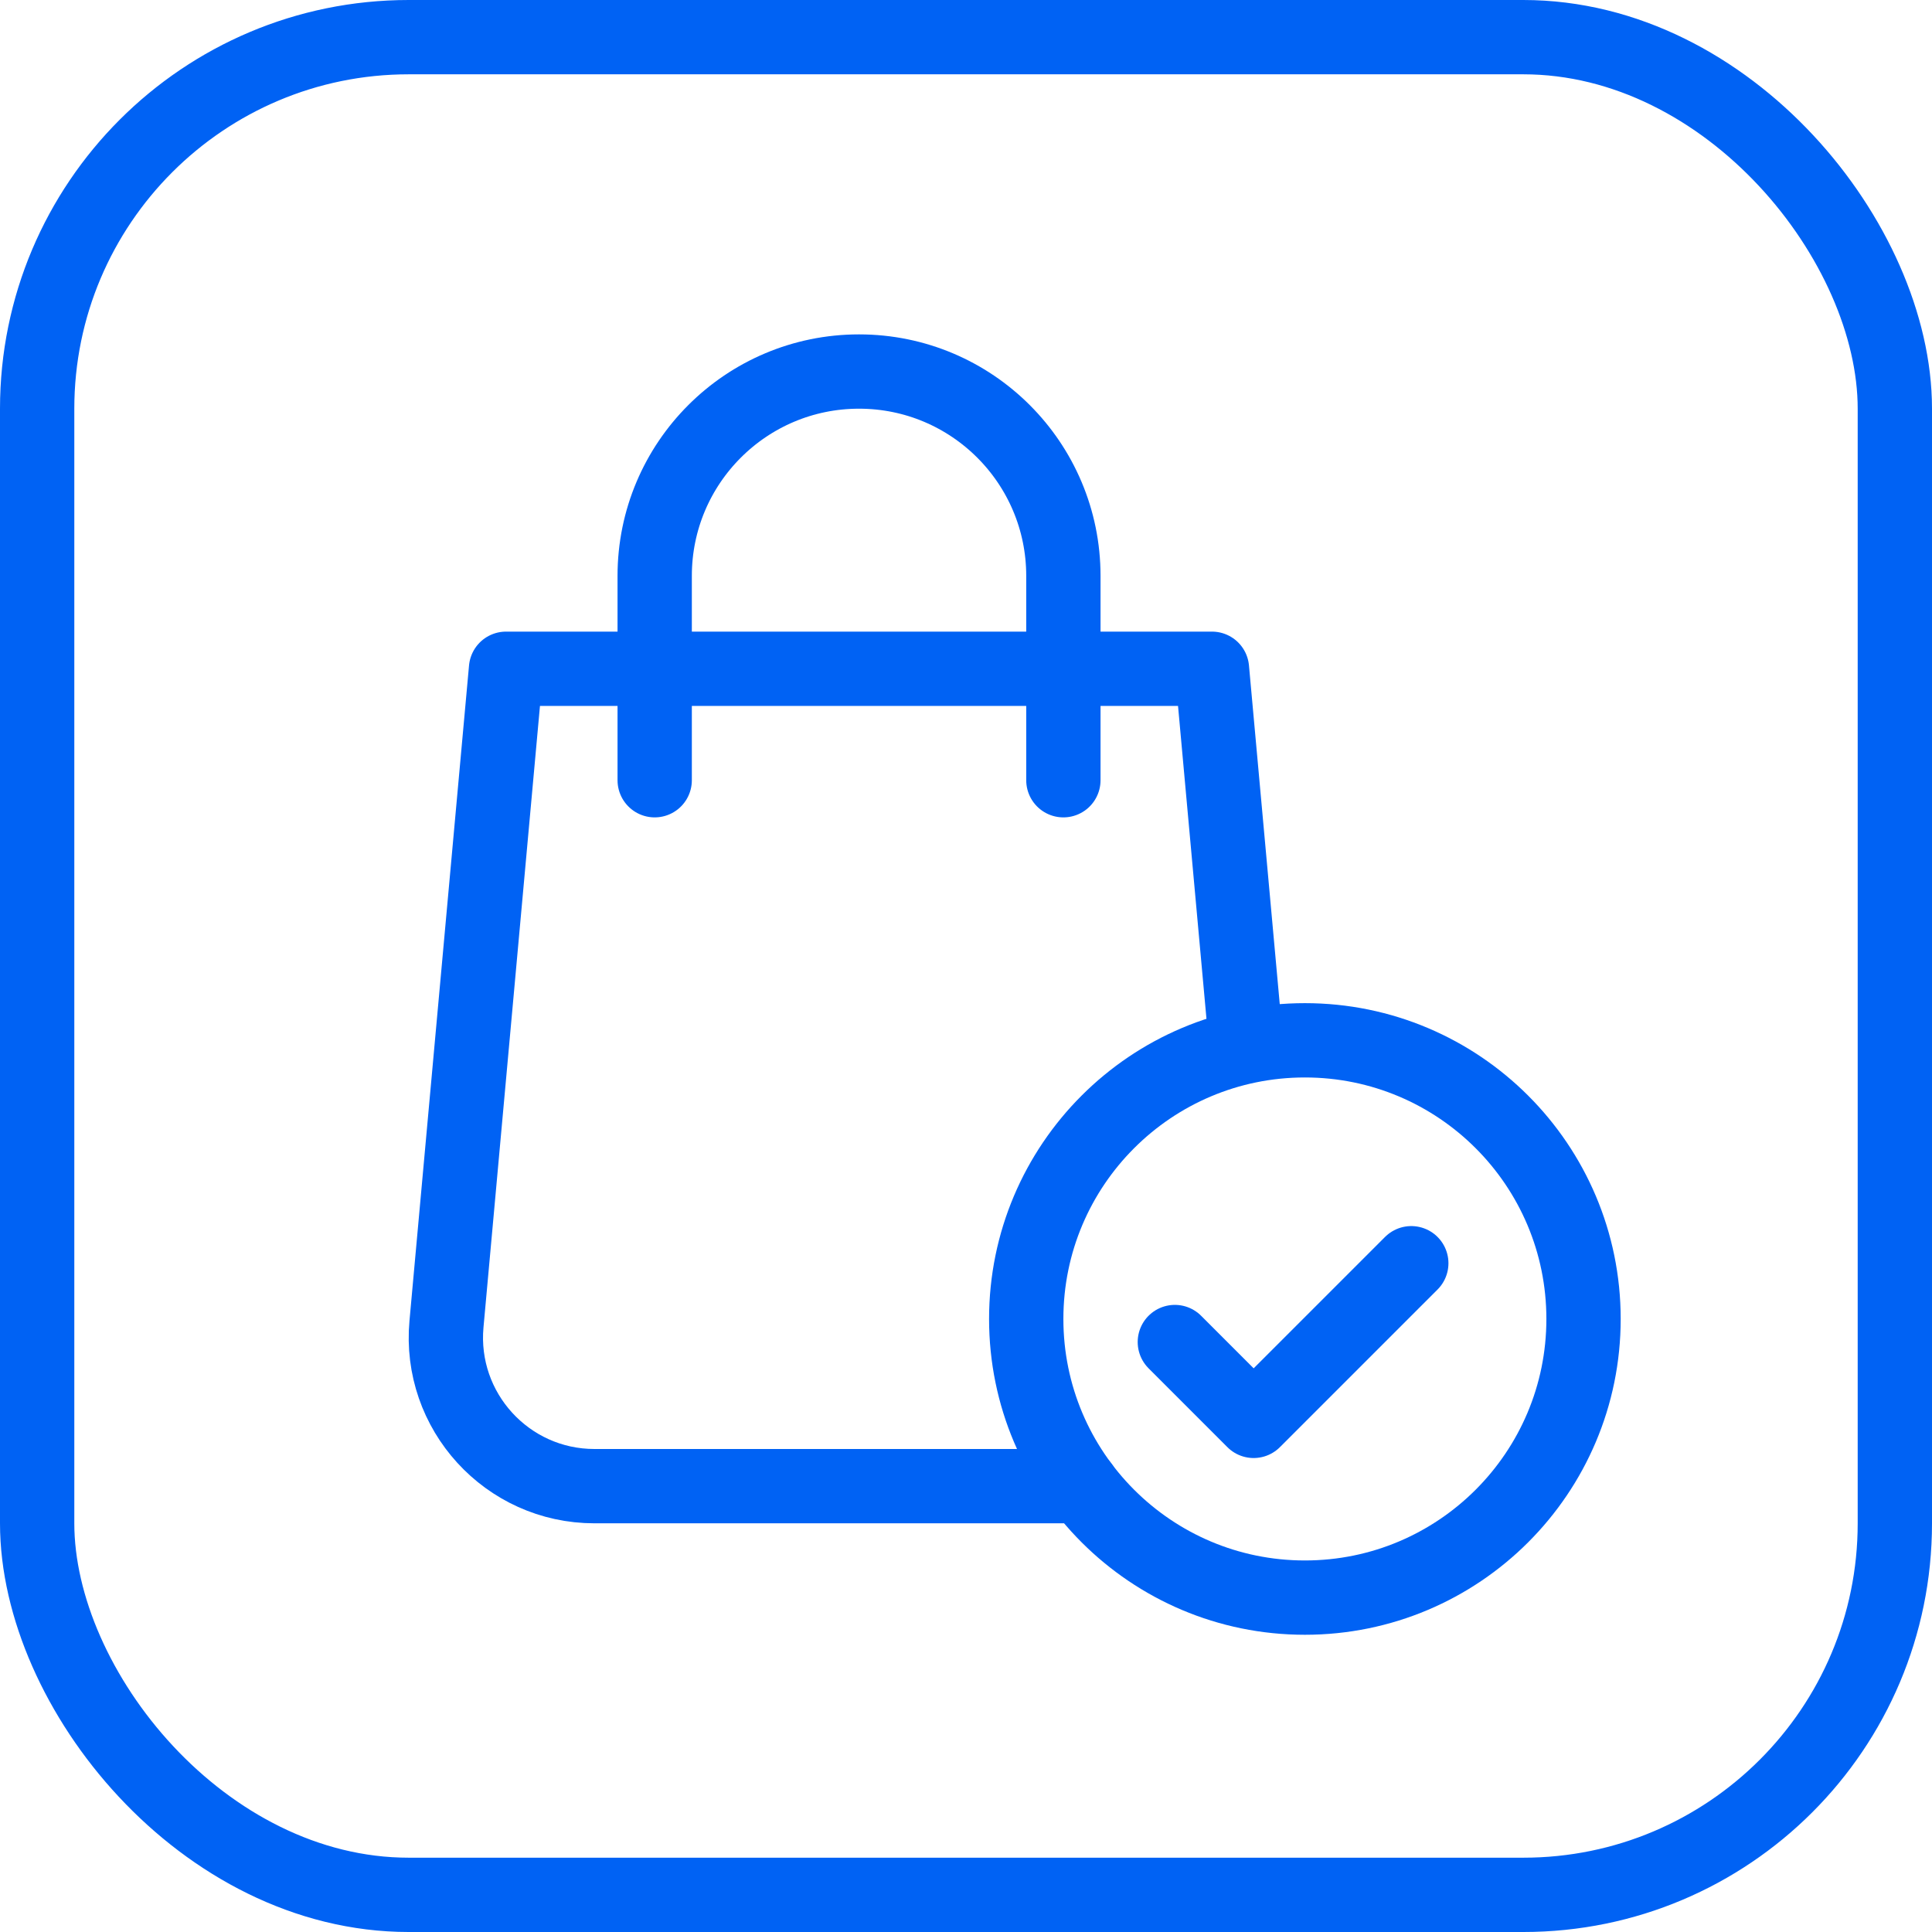
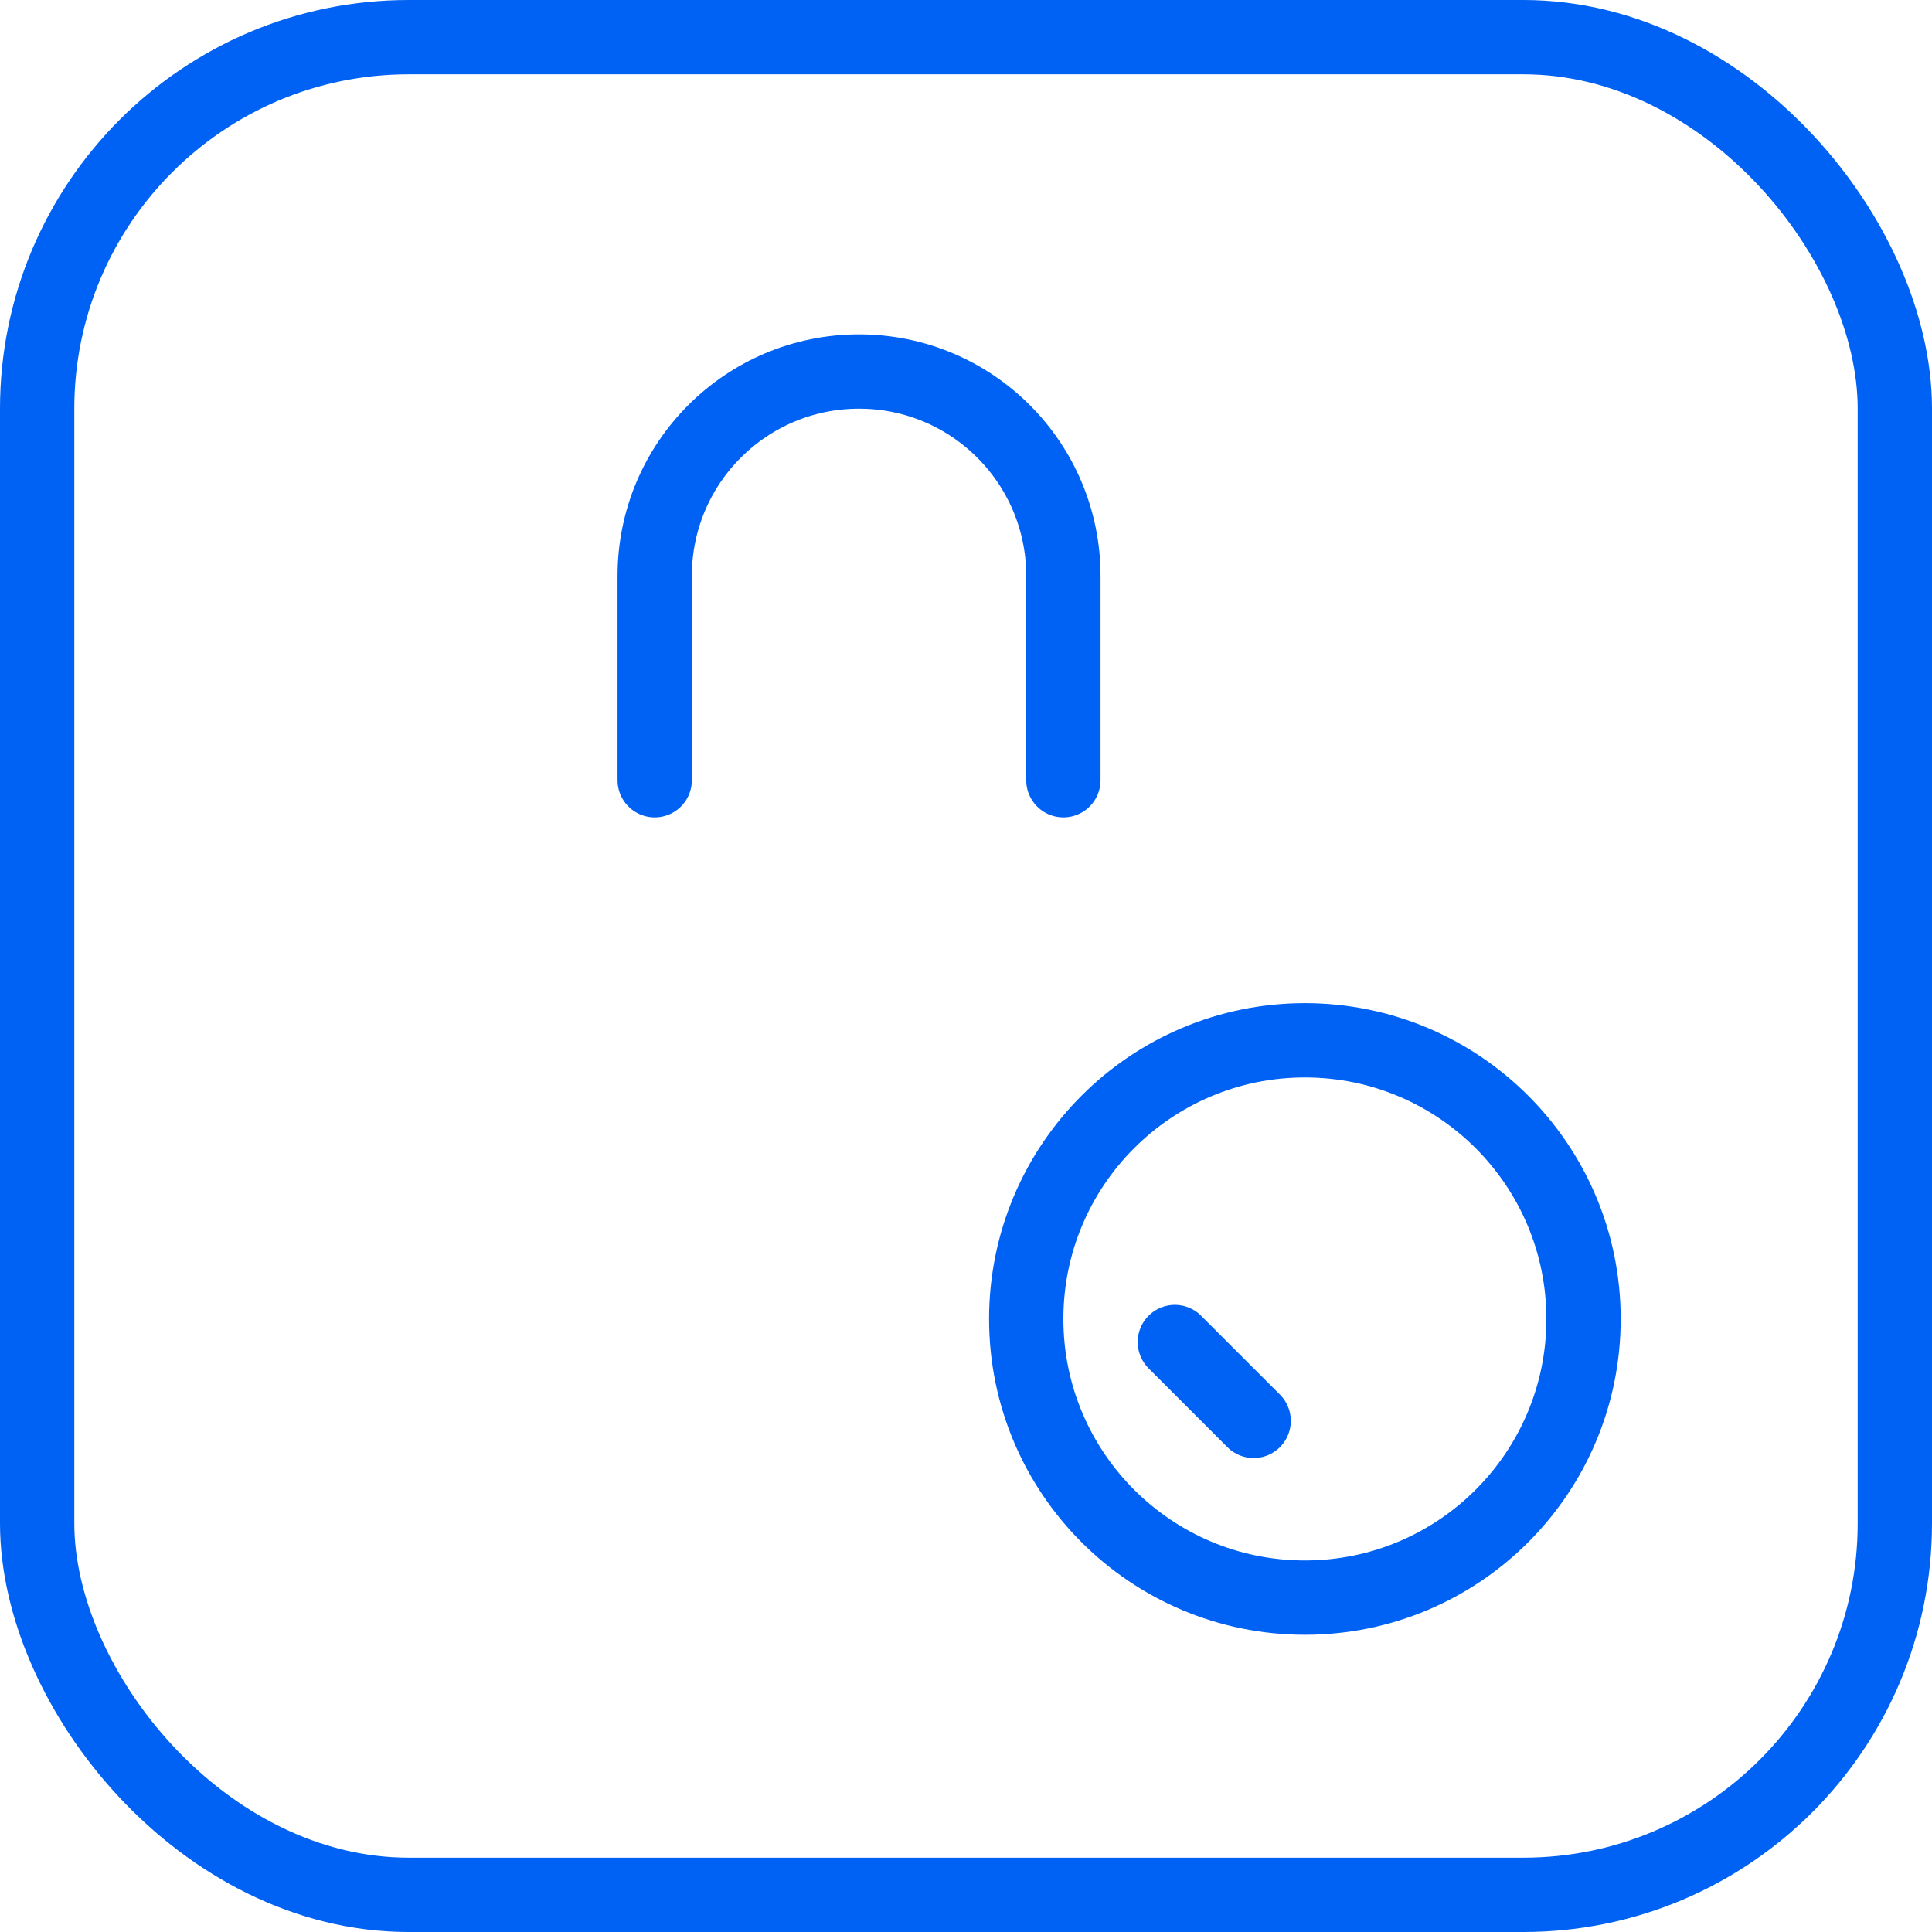
<svg xmlns="http://www.w3.org/2000/svg" width="52" height="52" viewBox="0 0 52 52" fill="none">
  <rect x="1" y="1" width="50" height="50" rx="10" stroke="#0062F4" stroke-width="2" />
-   <path d="M29.121 40H16C13.648 40 11.804 37.98 12.017 35.638L13.62 18H32.62L33.529 28" stroke="#0062F4" stroke-width="2" stroke-linecap="round" stroke-linejoin="round" />
  <path d="M28.621 21V15.5C28.621 12.462 26.159 10 23.121 10C20.084 10 17.621 12.462 17.621 15.5V21" stroke="#0062F4" stroke-width="2" stroke-linecap="round" stroke-linejoin="round" />
  <circle cx="35.121" cy="35.5" r="7.5" stroke="#0062F4" stroke-width="2" stroke-linecap="round" stroke-linejoin="round" />
-   <path d="M31.621 36.121L33.742 38.243L37.985 34" stroke="#0062F4" stroke-width="2" stroke-linecap="round" stroke-linejoin="round" />
+   <path d="M31.621 36.121L33.742 38.243" stroke="#0062F4" stroke-width="2" stroke-linecap="round" stroke-linejoin="round" />
</svg>